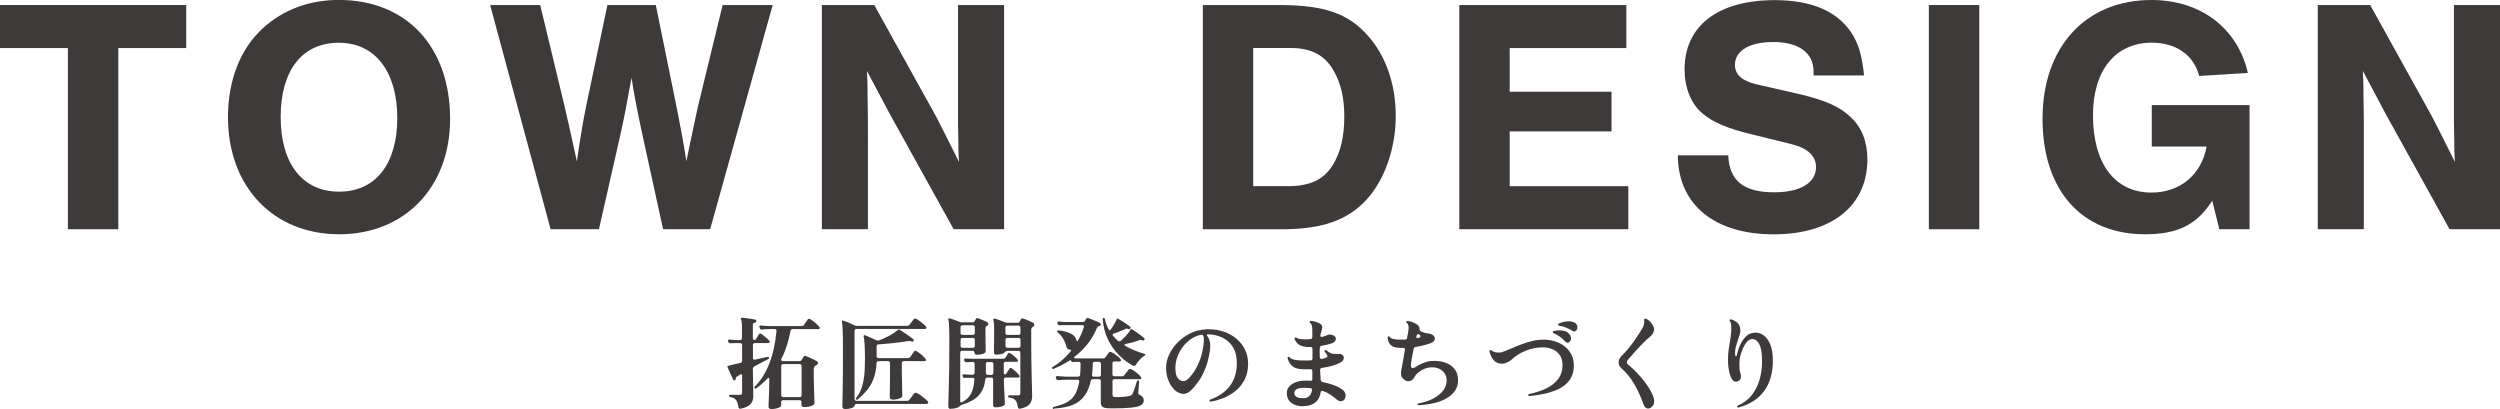
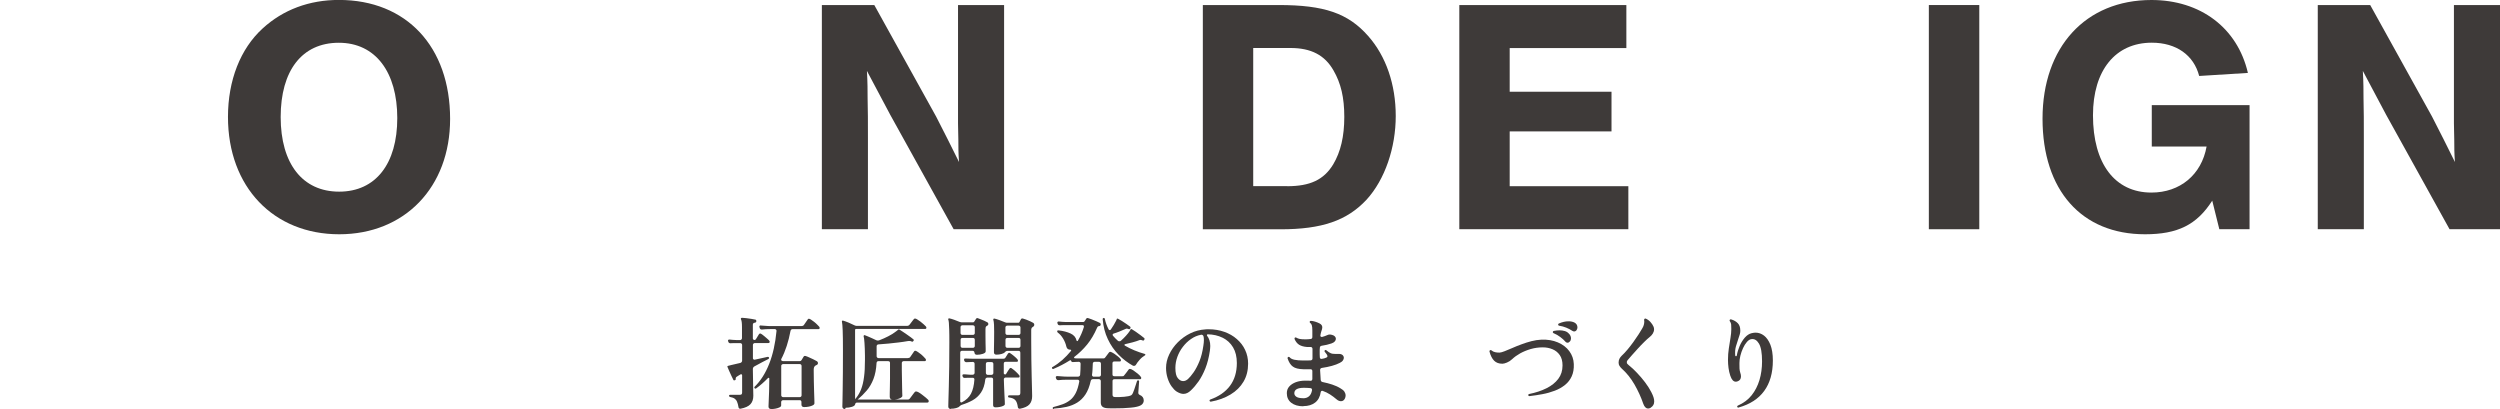
<svg xmlns="http://www.w3.org/2000/svg" id="_レイヤー_2" data-name="レイヤー 2" viewBox="0 0 377.13 61.72">
  <defs>
    <style>
      .cls-1 {
        fill: none;
      }

      .cls-2 {
        fill: #3e3a39;
      }
    </style>
  </defs>
  <g id="_レイヤー_1-2" data-name="レイヤー 1">
    <g>
-       <path class="cls-2" d="M17.85,34.58h-7.61V7.25H0V.76h28.09v6.49h-10.24v27.33Z" />
      <path class="cls-2" d="M67.9,17.95c0,10.29-6.85,17.39-16.73,17.39s-16.78-7.1-16.78-17.7c0-5.53,1.88-10.29,5.22-13.34,3.09-2.84,7.05-4.31,11.51-4.31,10.19,0,16.78,7.05,16.78,17.95ZM42.34,17.65c0,7.05,3.3,11.26,8.82,11.26s8.77-4.21,8.77-11.1-3.25-11.36-8.82-11.36-8.77,4.21-8.77,11.21Z" />
-       <path class="cls-2" d="M83.06,34.58L73.94.76h7.55l3.65,15.16c.66,2.84,1.01,4.41,1.88,8.42.56-3.85.91-5.88,1.42-8.42l3.19-15.16h7.3l3.14,15.41c.66,3.35,1.01,5.17,1.47,8.16.3-1.47.86-4.21,1.72-8.16l3.75-15.41h7.55l-9.43,33.82h-7.1l-3.09-14.1c-.76-3.5-1.47-7.15-1.67-8.77-.66,3.65-1.06,5.83-1.72,8.77l-3.2,14.1h-7.3Z" />
      <path class="cls-2" d="M143.86,34.58l-9.58-17.29-3.5-6.59c.1,1.77.1,3.04.1,4.06.05,1.83.05,3.8.05,5.93v13.89h-6.95V.76h7.91l9.33,16.83c1.32,2.54,2.18,4.31,3.45,6.85-.1-1.37-.1-2.28-.1-3.3l-.05-2.54V.76h6.95v33.82h-7.61Z" />
      <path class="cls-2" d="M181.44.76h11.46c6.84,0,10.45,1.22,13.49,4.67,2.69,3.04,4.16,7.3,4.16,12.07s-1.62,9.58-4.41,12.63c-2.94,3.14-6.69,4.46-12.98,4.46h-11.71V.76ZM194.17,28.09c3.45,0,5.53-.96,6.95-3.3,1.12-1.88,1.67-4.21,1.67-7.15s-.51-5.07-1.62-7c-1.32-2.33-3.4-3.4-6.49-3.4h-5.63v20.84h5.12Z" />
      <path class="cls-2" d="M245.33,7.25h-17.59v6.59h15.36v5.98h-15.36v8.27h17.9v6.49h-25.5V.76h25.2v6.49Z" />
-       <path class="cls-2" d="M273.58,11.36v-.56c0-2.84-2.23-4.46-6.08-4.46-3.6,0-5.78,1.32-5.78,3.45,0,1.42,1.01,2.38,3.09,2.89l6.85,1.57c3.75.91,5.83,1.83,7.45,3.35,1.72,1.57,2.59,3.75,2.59,6.44,0,7-5.37,11.31-14.15,11.31s-14.4-4.36-14.45-11.92h7.61c.15,3.85,2.33,5.58,6.95,5.58,3.9,0,6.29-1.42,6.29-3.8,0-1.67-1.22-2.84-3.65-3.45l-6.14-1.52c-3.6-.86-5.83-1.83-7.35-3.14-1.72-1.42-2.69-3.9-2.69-6.64,0-6.54,5.02-10.44,13.59-10.44,5.48,0,9.33,1.62,11.51,4.82,1.12,1.67,1.67,3.5,1.98,6.54h-7.61Z" />
      <path class="cls-2" d="M298.58,34.58h-7.61V.76h7.61v33.82Z" />
      <path class="cls-2" d="M339.35,15.87v18.71h-4.56l-1.07-4.31c-2.33,3.65-5.22,5.07-10.14,5.07-9.58,0-15.46-6.64-15.46-17.44s6.49-17.9,16.43-17.9c7.4,0,12.98,4.21,14.55,11l-7.35.46c-.81-3.14-3.45-5.02-7.15-5.02-5.48,0-8.87,4.16-8.87,10.95,0,7.3,3.3,11.66,8.82,11.66,4.31,0,7.56-2.69,8.32-6.95h-8.27v-6.24h14.76Z" />
      <path class="cls-2" d="M369.52,34.58l-9.58-17.29-3.5-6.59c.1,1.77.1,3.04.1,4.06.05,1.83.05,3.8.05,5.93v13.89h-6.95V.76h7.91l9.33,16.83c1.32,2.54,2.18,4.31,3.45,6.85-.1-1.37-.1-2.28-.1-3.3l-.05-2.54V.76h6.95v33.82h-7.61Z" />
    </g>
    <g>
      <path class="cls-2" d="M111.73,61.66h-.05c-.15,0-.24-.07-.27-.21-.06-.37-.14-.65-.23-.86-.09-.21-.22-.36-.38-.47-.16-.11-.39-.18-.68-.24-.09-.02-.14-.08-.14-.17,0-.1.05-.15.15-.15h1.42c.16,0,.27-.03.32-.08s.08-.15.08-.28v-2.59c0-.06-.03-.11-.08-.14-.05-.03-.1-.03-.15,0-.13.07-.25.14-.35.21s-.19.12-.26.17c-.11.09-.15.2-.12.33v.03s-.01.06-.04.08-.05.04-.07.06c-.06.02-.1.03-.12.03-.07,0-.11-.02-.12-.06-.07-.13-.17-.33-.29-.59s-.24-.53-.36-.79c-.12-.26-.2-.46-.25-.59-.02-.04-.02-.08,0-.11.03-.03.06-.05.09-.05l.47-.12,1.37-.32c.08-.02.15-.06.2-.13s.08-.13.08-.21v-2.37c0-.08-.03-.15-.08-.2s-.12-.08-.2-.08h-.5c-.16,0-.33,0-.51,0-.18,0-.33.01-.45.02h-.03c-.16,0-.27-.08-.32-.24l-.02-.08-.02-.06c0-.12.07-.18.21-.18.14.01.32.03.53.05.21.02.41.03.59.03h.5c.08,0,.15-.03.2-.09.05-.06.08-.13.08-.2v-1.67c0-.6-.05-.98-.14-1.14-.03-.06-.04-.12-.02-.18.03-.05.09-.08.17-.08.14,0,.34.02.61.05.26.03.53.07.79.11.26.04.46.08.59.11.07.01.12.04.14.09s.03.1.03.15c-.01.13-.09.21-.23.23-.2.01-.3.12-.3.32v2.05c0,.07.03.13.08.17.05.05.11.07.17.07.08,0,.15-.04.21-.12l.46-.75c.04-.07.1-.11.18-.11.06,0,.12.02.17.06.1.06.23.15.38.28.15.13.3.26.46.39s.27.24.35.33c.05.07.08.13.08.18,0,.13-.07.2-.2.2h-2.04c-.07,0-.14.03-.2.08-.06.05-.09.12-.09.2v2.01c0,.07.03.13.08.17s.12.06.19.05c.42-.09.8-.18,1.15-.25.35-.08.62-.13.81-.18h.03c.08,0,.14.04.17.11,0,.01.01.03.01.05,0,.07-.04.13-.11.17-.22.1-.52.25-.9.46-.38.2-.78.42-1.2.65-.16.09-.24.23-.24.41v.02c0,.32,0,.71.02,1.14,0,.44.02.86.02,1.29s.01.78.02,1.06c0,.29.01.46.01.51,0,.53-.14.95-.43,1.27s-.79.55-1.51.69ZM116.34,61.7c-.27,0-.41-.13-.41-.38,0-.08.01-.33.03-.75.02-.42.04-.94.06-1.55.02-.61.03-1.25.03-1.91,0-.05-.02-.09-.07-.11s-.09-.01-.13.03c-.28.29-.57.57-.87.83-.29.26-.6.5-.93.74-.04.02-.07.03-.09.03-.04,0-.08-.02-.12-.06-.03-.03-.05-.07-.05-.12,0-.04.02-.08.05-.11.89-.87,1.62-2.01,2.18-3.42.56-1.41.94-3.08,1.12-5v-.03c0-.06-.03-.12-.08-.17s-.11-.08-.18-.08h-.56c-.27,0-.54,0-.78.02-.25.01-.45.03-.6.05h-.02c-.17,0-.28-.08-.32-.24l-.03-.12-.02-.05c0-.15.07-.22.21-.2.17.01.4.03.69.05.29.03.58.04.86.04h4.58c.17,0,.29-.05.37-.15l.58-.84c.04-.08.1-.12.18-.12s.19.05.33.14c.14.09.29.2.46.33s.31.26.45.4.24.24.31.32c.05.07.08.13.08.18,0,.13-.06.2-.18.2h-3.89c-.18,0-.29.09-.33.27-.15.8-.34,1.55-.57,2.26-.23.71-.5,1.37-.83,1.99,0,.02-.01.05-.01.08,0,.08.03.14.09.17.08.04.15.06.21.06h2.5c.12,0,.21-.05.27-.15l.3-.5c.05-.09.11-.14.18-.14.02,0,.04,0,.07,0,.03,0,.05.01.08.02.14.04.32.11.53.21.21.1.42.19.63.29.21.1.38.19.51.27.12.07.18.17.18.3,0,.14-.08.24-.23.3-.03.01-.06.02-.08.03-.03.01-.05.03-.07.05-.17.1-.26.3-.26.61,0,.58,0,1.16.02,1.74,0,.58.02,1.12.04,1.6.01.49.03.89.04,1.2,0,.31.01.49.01.52,0,.12-.08.23-.24.31-.16.09-.36.15-.59.2-.24.05-.48.07-.72.07-.27,0-.41-.13-.41-.38v-.37c0-.19-.09-.29-.27-.29h-2.5c-.07,0-.14.03-.2.08-.06.06-.09.12-.09.21v.5c0,.11-.08.21-.24.29-.16.08-.35.14-.58.19-.23.05-.46.07-.69.07ZM118.14,59.91h2.5c.08,0,.15-.03.2-.08.05-.06.08-.12.08-.19v-4.44c0-.08-.03-.15-.08-.2-.05-.05-.12-.08-.2-.08h-2.5c-.07,0-.14.03-.2.08-.06.05-.09.12-.09.2v4.44c0,.07.03.13.09.19.06.06.13.08.2.08Z" />
-       <path class="cls-2" d="M127.48,61.7c-.27,0-.41-.13-.41-.38,0-.06,0-.32.02-.77,0-.45.02-1.05.03-1.8,0-.75.02-1.62.03-2.61,0-.99.01-2.06.01-3.22,0-1.38-.01-2.41-.04-3.08-.03-.67-.06-1.11-.11-1.3-.02-.06-.01-.11.03-.15.03-.03.08-.04.15-.02.21.06.49.16.83.3.34.14.64.28.89.41.12.05.22.08.3.08h7.61c.16,0,.29-.06.38-.17.05-.06.12-.15.2-.26.08-.11.17-.22.25-.33.09-.11.15-.19.19-.24.04-.07.11-.11.2-.11.08,0,.2.05.34.14s.31.2.48.33.33.26.48.4c.15.13.26.24.33.32.05.07.08.13.08.18,0,.13-.06.2-.18.2h-10.39c-.07,0-.13.03-.19.08s-.08.12-.08.2v10.3c0,.07.03.13.08.19.06.06.12.08.19.08h7.59c.1,0,.18,0,.23-.02s.11-.06.17-.13c.05-.06.12-.16.22-.29.1-.13.19-.26.29-.39.1-.13.16-.22.21-.27.05-.08.13-.12.23-.12.09,0,.22.05.39.14.17.1.35.22.54.37.19.15.37.29.53.42.16.13.28.24.35.32.06.06.09.13.09.2,0,.15-.07.23-.21.23h-10.59c-.17,0-.27.09-.3.26-.03.16-.19.29-.48.38s-.6.14-.94.14ZM134.63,60.27c-.13,0-.23-.04-.3-.11-.07-.08-.11-.17-.11-.28,0-.06,0-.23,0-.51,0-.28.01-.62.02-1.01s.02-.81.02-1.25,0-.85,0-1.23v-1.13c0-.18-.1-.27-.29-.27h-1.45c-.17,0-.27.09-.29.27-.05.95-.21,1.76-.47,2.43s-.6,1.25-1.01,1.73c-.41.48-.86.93-1.36,1.35-.03.03-.07.05-.11.05-.05,0-.09-.02-.12-.05-.07-.07-.08-.15-.01-.23.31-.39.57-.83.76-1.33.19-.5.34-1.11.43-1.83.1-.71.14-1.58.14-2.59v-.65c-.01-.72-.03-1.35-.07-1.9-.04-.55-.08-.88-.13-1,0-.05,0-.09.03-.12.03-.05.08-.07.14-.05.1.03.25.09.45.18.2.09.41.18.64.28.23.1.43.2.62.29.08.04.17.06.27.06.09,0,.17-.02.24-.05.45-.17.89-.37,1.32-.59.44-.22.82-.46,1.14-.71.07-.05.14-.1.2-.15.06-.05.12-.1.17-.14.03-.03.06-.05.09-.05,0,0,.04.01.08.03.11.06.27.16.47.3.2.14.42.28.65.44.23.16.43.3.62.44.18.14.31.24.38.3.04.03.06.07.06.12,0,.01,0,.03-.02.05,0,.03-.02.05-.03.07-.08.1-.16.14-.23.11-.07-.04-.13-.07-.19-.08-.05-.01-.11-.02-.17-.02-.04,0-.09,0-.14,0-.05,0-.11.01-.17.02-.4.07-.84.14-1.35.2-.5.06-1.02.12-1.54.17-.52.05-1.02.09-1.48.12-.08,0-.15.03-.21.08-.06.06-.08.12-.08.21v1.51c0,.07.03.13.09.19.06.06.13.08.2.08h4.4c.17,0,.29-.05.37-.15l.58-.84c.04-.08.1-.12.18-.12s.19.05.33.14c.14.09.29.2.46.33s.31.26.45.4.24.24.3.32c.05.05.08.11.08.18,0,.13-.06.2-.17.2h-3.2c-.07,0-.13.03-.19.08-.06.05-.08.12-.08.2v1.13c0,.37,0,.75.02,1.16,0,.41.02.8.02,1.17,0,.38.01.7.02.97s.02.44.02.52c0,.11-.08.21-.23.3s-.34.16-.58.21c-.23.05-.47.07-.7.07Z" />
+       <path class="cls-2" d="M127.48,61.7c-.27,0-.41-.13-.41-.38,0-.06,0-.32.02-.77,0-.45.02-1.05.03-1.8,0-.75.02-1.62.03-2.61,0-.99.01-2.06.01-3.22,0-1.38-.01-2.41-.04-3.08-.03-.67-.06-1.11-.11-1.3-.02-.06-.01-.11.03-.15.03-.03.08-.04.15-.02.21.06.49.16.83.3.34.14.64.28.89.41.12.05.22.08.3.08h7.61c.16,0,.29-.06.38-.17.05-.06.12-.15.2-.26.08-.11.17-.22.25-.33.09-.11.15-.19.19-.24.04-.07.11-.11.2-.11.08,0,.2.05.34.14s.31.2.48.33.33.26.48.4c.15.13.26.24.33.32.05.07.08.13.08.18,0,.13-.06.2-.18.2h-10.39c-.07,0-.13.03-.19.08v10.3c0,.07.03.13.08.19.06.06.12.08.19.08h7.59c.1,0,.18,0,.23-.02s.11-.06.17-.13c.05-.06.12-.16.22-.29.1-.13.19-.26.29-.39.1-.13.16-.22.21-.27.05-.08.13-.12.23-.12.09,0,.22.05.39.14.17.1.35.22.54.37.19.15.37.29.53.42.16.13.28.24.35.32.06.06.09.13.09.2,0,.15-.07.23-.21.23h-10.59c-.17,0-.27.09-.3.26-.03.16-.19.29-.48.38s-.6.14-.94.14ZM134.63,60.27c-.13,0-.23-.04-.3-.11-.07-.08-.11-.17-.11-.28,0-.06,0-.23,0-.51,0-.28.01-.62.02-1.01s.02-.81.02-1.25,0-.85,0-1.23v-1.13c0-.18-.1-.27-.29-.27h-1.45c-.17,0-.27.09-.29.27-.05.95-.21,1.76-.47,2.43s-.6,1.25-1.01,1.73c-.41.48-.86.93-1.36,1.35-.03.03-.07.05-.11.05-.05,0-.09-.02-.12-.05-.07-.07-.08-.15-.01-.23.31-.39.57-.83.76-1.33.19-.5.34-1.11.43-1.83.1-.71.14-1.58.14-2.59v-.65c-.01-.72-.03-1.35-.07-1.9-.04-.55-.08-.88-.13-1,0-.05,0-.09.03-.12.03-.05.08-.07.14-.05.1.03.25.09.45.18.2.09.41.18.64.28.23.1.43.2.62.29.08.04.17.06.27.06.09,0,.17-.02.24-.05.45-.17.89-.37,1.32-.59.44-.22.82-.46,1.14-.71.07-.05.14-.1.2-.15.06-.05.12-.1.17-.14.03-.03.06-.05.09-.05,0,0,.04.01.08.03.11.06.27.16.47.3.2.14.42.28.65.44.23.16.43.3.62.44.18.14.31.24.38.3.04.03.06.07.06.12,0,.01,0,.03-.02.05,0,.03-.02.05-.03.07-.08.1-.16.14-.23.11-.07-.04-.13-.07-.19-.08-.05-.01-.11-.02-.17-.02-.04,0-.09,0-.14,0-.05,0-.11.01-.17.02-.4.07-.84.14-1.35.2-.5.06-1.02.12-1.54.17-.52.05-1.02.09-1.48.12-.08,0-.15.03-.21.08-.06.06-.08.12-.08.21v1.51c0,.07.03.13.09.19.06.06.13.08.2.08h4.4c.17,0,.29-.05.37-.15l.58-.84c.04-.08.1-.12.18-.12s.19.05.33.14c.14.09.29.2.46.33s.31.26.45.4.24.24.3.32c.05.05.08.11.08.18,0,.13-.06.2-.17.2h-3.2c-.07,0-.13.03-.19.08-.06.05-.08.12-.08.2v1.13c0,.37,0,.75.02,1.16,0,.41.02.8.02,1.17,0,.38.01.7.02.97s.02.44.02.52c0,.11-.08.21-.23.3s-.34.16-.58.21c-.23.05-.47.07-.7.07Z" />
      <path class="cls-2" d="M143.48,61.7c-.28,0-.43-.13-.43-.38,0-.04,0-.33.02-.86.02-.53.04-1.24.06-2.14.02-.89.04-1.91.06-3.04.01-1.14.02-2.33.02-3.59,0-.82,0-1.47-.02-1.94-.02-.47-.03-.82-.05-1.05-.02-.23-.05-.39-.09-.49-.03-.07-.02-.12.03-.15.04-.04.09-.05.15-.03.19.04.43.11.71.21.28.1.56.21.82.32.05.01.1.02.14.04s.09.02.13.02h1.76c.08,0,.14-.03.17-.09.05-.08.1-.16.15-.24.05-.08.1-.14.14-.21.06-.09.15-.12.26-.08.11.04.26.1.44.17s.36.14.54.22c.18.08.32.15.43.22.11.05.17.14.17.27,0,.12-.07.21-.2.27-.04.02-.07.04-.08.05-.06.04-.1.1-.12.17s-.03.17-.03.27c0,.27,0,.6,0,.97,0,.37,0,.73.01,1.09,0,.36,0,.65.02.9,0,.24,0,.38,0,.41,0,.15-.14.27-.43.37-.28.09-.58.14-.88.14-.23,0-.36-.11-.38-.32,0-.08-.03-.15-.08-.2s-.12-.08-.2-.08h-1.6c-.18,0-.27.1-.27.29v7.33c0,.07.03.12.08.15.05.03.11.03.17,0,.63-.32,1.08-.75,1.37-1.29.28-.53.46-1.24.52-2.14,0-.18-.09-.27-.26-.27h-.08c-.22,0-.43,0-.62,0-.19,0-.35.01-.47.02h-.03c-.17,0-.28-.08-.32-.24l-.03-.12c0-.12.06-.18.18-.18.15,0,.35,0,.59.03s.47.03.69.03h.09c.08,0,.15-.03.21-.09.06-.06.08-.13.08-.2v-1.35c0-.19-.1-.29-.29-.29-.19.01-.37.02-.53.02-.16,0-.29.01-.4.02-.18,0-.3-.09-.35-.26l-.02-.05v-.05c0-.13.06-.2.17-.2.15,0,.35,0,.59.02.24.02.47.02.71.02h4.44c.15,0,.26-.05.32-.15l.4-.64c.06-.07.12-.11.18-.11.05,0,.1.02.15.06.17.11.38.26.61.46.23.19.4.35.5.49.04.05.06.11.06.17,0,.12-.06.18-.17.18h-1.7c-.18,0-.27.1-.27.29v1.43c0,.06.02.11.07.14.05.03.09.05.13.05.05,0,.09-.02.12-.05.03-.03.05-.06.06-.08.05-.09.13-.22.24-.39s.18-.29.24-.36c.06-.07.12-.11.18-.11.05,0,.1.02.15.06.11.07.24.17.4.3s.3.27.43.4c.14.14.24.25.31.34.04.05.06.11.06.17,0,.12-.05.18-.15.18h-1.96c-.07,0-.13.03-.19.08s-.08.12-.08.2c0,.36.02.75.04,1.16.01.41.03.8.05,1.17.02.37.04.68.05.94,0,.26.01.41.01.46,0,.1-.07.19-.22.26-.15.07-.33.13-.54.17-.21.04-.43.06-.64.06-.24,0-.37-.11-.37-.33v-3.89c0-.18-.1-.27-.29-.27h-.58c-.07,0-.14.03-.2.08s-.1.12-.11.2c-.09.82-.31,1.48-.65,1.98-.34.5-.76.88-1.26,1.16-.5.28-1.05.51-1.64.69-.11.04-.22.11-.32.21-.1.12-.28.22-.53.28-.25.07-.52.1-.81.1ZM145.17,50.52h1.6c.08,0,.15-.03.2-.08s.08-.12.08-.19v-.9c0-.08-.03-.15-.08-.2s-.12-.08-.2-.08h-1.6c-.07,0-.13.03-.19.08-.06.05-.08.12-.08.2v.9c0,.07.03.13.08.19.05.06.12.08.19.08ZM145.17,52.47h1.6c.08,0,.15-.03.2-.08s.08-.12.08-.19v-.93c0-.19-.09-.29-.27-.29h-1.6c-.18,0-.27.1-.27.29v.93c0,.07.03.13.08.19.05.06.12.08.19.08ZM149,56.55h.56c.08,0,.15-.03.21-.09.06-.06.08-.13.08-.2v-1.35c0-.19-.1-.29-.29-.29h-.55c-.19,0-.29.1-.29.29v1.35c0,.07.03.14.08.2.06.06.12.09.19.09ZM153.87,61.66h-.06c-.13,0-.22-.07-.26-.21-.07-.53-.2-.9-.4-1.1-.19-.21-.51-.34-.94-.39-.09,0-.14-.06-.14-.17,0-.1.06-.15.17-.15h1.29c.15,0,.26-.03.31-.09s.08-.16.08-.29v-6.04c0-.19-.09-.29-.27-.29h-1.66c-.16,0-.29.07-.4.2-.09.11-.26.2-.51.27-.25.07-.5.1-.77.1-.24,0-.37-.12-.37-.35,0-.07,0-.26,0-.57s.01-.69.02-1.13c0-.45.01-.91.01-1.38,0-.37,0-.72-.02-1.07-.02-.35-.05-.6-.1-.74-.03-.08-.02-.14.03-.17.03-.03.08-.04.15-.03.18.04.44.12.77.24.33.12.61.23.84.33.04.01.08.02.13.04s.09.02.13.02h1.7c.09,0,.15-.03.18-.09s.07-.13.11-.21c.04-.08.08-.16.12-.23.05-.1.15-.14.29-.11.13.03.29.08.49.16.19.08.38.16.58.24.19.09.35.17.47.24.12.07.18.17.18.3,0,.14-.07.25-.21.32-.04.02-.07.04-.08.06-.11.07-.17.22-.17.44v1.63c0,.94,0,1.88.02,2.82.02.94.03,1.81.05,2.6.02.8.03,1.45.05,1.97.01.52.02.83.02.93,0,.51-.13.92-.4,1.23-.26.31-.76.54-1.48.68ZM151.94,50.52h1.72c.08,0,.15-.03.2-.08s.08-.12.08-.19v-.85c0-.08-.03-.15-.08-.2-.05-.05-.12-.08-.2-.08h-1.72c-.07,0-.13.03-.19.08-.06.05-.08.12-.08.2v.85c0,.07.03.13.08.19s.12.08.19.08ZM151.94,52.47h1.72c.08,0,.15-.03.2-.08s.08-.12.08-.19v-.93c0-.19-.09-.29-.27-.29h-1.72c-.18,0-.27.1-.27.29v.93c0,.07.03.13.08.19s.12.08.19.08Z" />
      <path class="cls-2" d="M158.98,61.72c-.1,0-.16-.05-.18-.14v-.03c0-.08.04-.13.12-.15.52-.13.99-.28,1.41-.43s.79-.37,1.12-.63c.33-.26.6-.62.83-1.06.23-.45.4-1.02.53-1.72v-.05c0-.06-.02-.11-.07-.16-.05-.05-.1-.07-.16-.07h-1.55c-.27,0-.53,0-.78.02-.24.01-.44.03-.59.05-.18,0-.3-.09-.35-.26l-.03-.12-.02-.05c0-.05.02-.1.07-.14.05-.04.09-.06.14-.05.18.01.42.03.7.05.28.03.57.04.85.04h1.61c.08,0,.15-.03.21-.08s.09-.12.1-.19c.02-.25.04-.52.05-.8.01-.28.02-.58.02-.89,0-.08-.03-.15-.08-.2s-.12-.08-.2-.08c-.17.01-.34.02-.5.02-.16,0-.29.01-.4.02-.13,0-.21-.06-.24-.17,0-.05-.04-.08-.08-.1-.04-.02-.09,0-.13.02-.79.5-1.61.92-2.46,1.28,0,.01-.03.02-.06.02-.07,0-.12-.03-.14-.09-.02-.04-.03-.07-.03-.08,0-.08.03-.13.09-.14.52-.29,1.01-.65,1.48-1.06.47-.42.9-.87,1.31-1.37,0,0,.02-.03.02-.06,0-.08-.04-.12-.11-.12-.14.01-.27-.02-.38-.09-.11-.07-.19-.19-.23-.35-.1-.45-.27-.86-.5-1.24s-.5-.68-.81-.91c-.05-.05-.08-.1-.08-.15,0-.13.07-.19.21-.17.71.08,1.31.24,1.81.47.5.23.8.59.9,1.06,0,.04.04.07.09.08s.09,0,.11-.05c.2-.34.38-.69.53-1.04.15-.35.28-.7.38-1.04v-.06c0-.14-.07-.21-.2-.21h-2.45c-.17,0-.34,0-.52,0-.17,0-.31.01-.43.02h-.05c-.17,0-.28-.08-.32-.24l-.02-.08-.02-.06c0-.05.02-.1.06-.14.04-.04.09-.06.15-.05.14,0,.32.03.53.05.21.02.41.03.58.03h2.56c.11,0,.19-.04.23-.11.05-.07.1-.14.14-.21.04-.07.08-.12.11-.18.07-.1.17-.13.29-.09.11.03.28.09.52.18.23.09.47.19.71.29.24.1.43.19.55.26.08.05.12.12.12.21,0,.06-.02.12-.05.17-.04.05-.09.08-.16.09-.1.01-.17.03-.21.06-.04.03-.09.1-.14.21-.41.95-.9,1.79-1.48,2.5-.58.71-1.23,1.34-1.94,1.88-.03.03-.05.06-.05.09,0,.06.04.1.11.12.12.01.25.02.38.02.13,0,.25,0,.35,0h3.51c.09,0,.16,0,.21-.02.05-.02.1-.06.15-.13.06-.08.15-.21.28-.37.13-.17.22-.29.27-.36.06-.08.13-.12.2-.12.05,0,.11.02.17.05.14.06.3.15.48.27.18.12.35.25.52.39.17.14.29.26.37.37.05.07.08.13.08.18,0,.13-.06.2-.17.2h-.82c-.19,0-.29.09-.29.27v1.69c0,.18.1.27.29.27h1.13c.1,0,.17,0,.22-.02s.09-.06.14-.13c.05-.06.12-.15.21-.26s.17-.23.26-.34.14-.2.17-.24c.06-.08.13-.12.2-.12.12,0,.29.07.52.22.22.15.44.31.66.49s.37.34.46.47c.05.05.08.11.08.18,0,.13-.06.2-.18.2h-3.86c-.19,0-.29.09-.29.27v2.08c0,.13.04.22.11.27.07.05.18.07.32.07.16,0,.36,0,.6,0,.24,0,.48-.02.72-.04.24-.02.46-.05.64-.09.17-.04.31-.08.41-.13.1-.05.19-.16.27-.34.05-.11.12-.28.2-.52.08-.23.16-.47.24-.72.08-.24.14-.43.18-.56.02-.08.07-.12.15-.12.13,0,.19.06.17.17l-.12,1.67v.05c0,.13.07.23.2.3.42.17.62.46.62.85,0,.21-.08.4-.23.56-.15.16-.42.29-.81.38-.24.06-.55.11-.92.14s-.76.06-1.17.08c-.41.02-.81.02-1.19.02-.24,0-.47,0-.68,0-.21,0-.4-.01-.55-.02-.32-.03-.56-.11-.71-.25-.15-.14-.22-.34-.22-.62v-3.23c0-.08-.03-.15-.08-.2-.05-.05-.12-.08-.2-.08h-.91c-.17,0-.28.09-.33.27-.18.83-.45,1.51-.79,2.03s-.76.93-1.24,1.23c-.48.3-1.02.51-1.61.65-.59.13-1.23.22-1.92.26ZM164.96,56.82h.84c.08,0,.15-.03.2-.08s.08-.12.08-.19v-1.69c0-.08-.03-.15-.08-.2s-.12-.08-.2-.08h-.68c-.07,0-.13.03-.19.08s-.08.12-.08.2c0,.31-.02.61-.04.88-.01.27-.04.54-.08.81v.03c0,.06.03.12.08.17.05.05.11.08.17.08ZM170.93,55.18c-.79-.44-1.52-.99-2.18-1.66s-1.21-1.46-1.63-2.36c-.43-.9-.69-1.91-.78-3.03,0-.09.05-.15.14-.17h.03c.08,0,.13.04.15.12.06.29.14.58.24.84.1.27.21.52.34.77.04.07.1.11.17.11.05,0,.1-.03.15-.08.16-.23.31-.47.46-.71.14-.24.26-.46.35-.64l.09-.21c.01-.07.04-.11.09-.11.03,0,.08.02.14.05.13.06.31.17.55.32.23.15.47.31.7.46.23.16.42.29.55.4.04.04.06.09.06.14,0,.04-.02.09-.05.14-.05.09-.13.12-.23.09-.13-.05-.23-.08-.3-.08-.06,0-.12.02-.18.05-.31.14-.63.28-.95.4-.32.13-.61.23-.88.31-.08.03-.12.09-.12.18,0,.03.01.07.04.12.11.14.24.28.37.41s.27.26.4.38c.05.04.12.06.21.06s.17-.02.23-.08c.26-.23.52-.48.76-.75.24-.27.43-.5.55-.69.07-.1.12-.18.14-.24.02-.06.05-.09.09-.09h.02s.08.02.12.05c.13.07.32.19.56.36.24.17.48.34.72.52.24.18.43.32.55.43.04.04.06.09.06.14,0,.04-.02.09-.05.14-.05.09-.13.12-.23.09-.13-.05-.23-.08-.3-.08-.03,0-.06,0-.09,0-.03,0-.06.01-.09.02-.31.12-.66.24-1.05.34s-.77.2-1.14.28c-.05.01-.08.04-.08.09s.01.09.05.12c.46.27.94.51,1.45.72.51.21,1.03.39,1.56.54.05.01.08.04.09.1,0,.06-.01.09-.06.11-.3.18-.58.41-.81.68-.24.27-.43.52-.57.77-.06.09-.15.14-.26.14-.06,0-.11,0-.14-.03Z" />
      <path class="cls-2" d="M182.66,60.59h-.03c-.07,0-.13-.04-.17-.12v-.03c0-.08.04-.14.11-.17,1.29-.46,2.28-1.14,2.97-2.06.69-.92,1.04-2.07,1.04-3.45,0-.93-.19-1.72-.57-2.36-.38-.64-.9-1.12-1.57-1.45s-1.42-.5-2.26-.52c-.04,0-.07.02-.1.07-.03.05-.02.09,0,.13.33.42.49.94.49,1.57,0,.11,0,.23-.02.35,0,.12-.03.25-.04.38-.15,1.01-.38,1.9-.68,2.65-.3.75-.64,1.39-1.01,1.93-.38.54-.77,1-1.17,1.38-.37.36-.74.53-1.13.53-.3,0-.64-.12-1.02-.35-.26-.17-.52-.44-.77-.79-.25-.35-.45-.77-.6-1.25-.15-.48-.23-.98-.23-1.52,0-.7.16-1.38.48-2.05s.75-1.28,1.3-1.83,1.18-1,1.89-1.35,1.46-.54,2.25-.59c.08,0,.16-.02.25-.02h.25c.85,0,1.64.13,2.37.39.73.26,1.36.62,1.89,1.09.54.47.96,1.01,1.25,1.64.3.63.45,1.32.45,2.07,0,1.02-.23,1.93-.69,2.71-.46.78-1.11,1.43-1.96,1.94-.84.51-1.84.88-3,1.09ZM179.16,57.23c.29-.27.6-.63.91-1.08.31-.45.6-1,.87-1.66s.46-1.44.59-2.33c.03-.17.05-.33.06-.47.01-.14.02-.27.02-.4,0-.22-.02-.41-.06-.56-.02-.08-.07-.14-.14-.19-.07-.05-.15-.06-.23-.04-.54.1-1.04.31-1.51.64-.47.32-.88.72-1.23,1.18-.36.46-.63.97-.83,1.51-.2.55-.3,1.11-.3,1.67,0,.74.12,1.26.37,1.55.24.29.51.44.79.44.25,0,.48-.09.68-.27Z" />
      <path class="cls-2" d="M196.62,61.29c-.77,0-1.38-.18-1.83-.53-.45-.35-.67-.84-.67-1.45,0-.4.12-.73.37-1.01s.58-.49,1-.65c.42-.15.89-.23,1.41-.23h.4c.13,0,.26,0,.4.02h.03c.07,0,.13-.02.17-.08s.07-.11.07-.18v-1.22c0-.07-.02-.13-.07-.18-.05-.05-.1-.08-.17-.08-.19,0-.38,0-.57,0-.19,0-.37,0-.56,0-.71-.02-1.24-.15-1.57-.4-.34-.24-.61-.66-.8-1.25v-.03c0-.08.03-.14.09-.17,0-.01.04-.02.08-.02.05,0,.1.02.14.06.14.18.39.31.74.38.35.07.78.11,1.29.11.17,0,.36,0,.56,0,.2,0,.39-.01.59-.02.18-.02.27-.12.27-.29v-1.45c0-.08-.03-.15-.08-.2s-.12-.08-.2-.08c-.1,0-.2,0-.3,0-.1,0-.19,0-.27,0-.48-.04-.86-.15-1.16-.33-.29-.18-.53-.48-.7-.88v-.05c0-.07.02-.12.06-.15.07-.05.14-.05.21,0,.14.09.32.16.52.2s.5.06.88.06c.24,0,.49-.02.75-.05.18-.02.27-.12.27-.3v-.99c0-.35-.03-.61-.08-.78-.05-.16-.13-.28-.24-.35-.05-.03-.08-.08-.08-.15,0-.11.06-.17.18-.17.19.01.41.05.64.12s.46.16.67.27c.15.08.26.17.32.27.06.1.09.21.09.33,0,.15-.05.34-.14.58-.06.17-.11.39-.15.65v.03c0,.06.03.11.08.14s.11.05.17.04c.28-.07.53-.16.75-.26.14-.07.27-.11.4-.11.11,0,.23.02.37.06.19.05.34.13.43.24.1.11.14.23.14.35,0,.13-.05.26-.16.39-.11.13-.28.23-.51.31-.44.15-.93.27-1.48.35-.18.03-.27.14-.27.33-.01.08-.02.17-.02.26v.73c0,.14,0,.28.02.43,0,.07.03.13.08.18.06.05.12.06.19.05.14-.02.27-.05.39-.08.12-.04.22-.07.31-.11.12-.05.18-.12.18-.21,0-.14-.14-.37-.41-.68-.06-.06-.06-.13,0-.21.07-.07.15-.08.23-.02.26.22.49.37.67.45.18.08.42.11.7.11.08,0,.17,0,.27,0,.1,0,.21,0,.32,0,.2,0,.37.06.5.17.13.12.19.26.19.42,0,.12-.04.25-.14.39-.09.14-.25.26-.47.37-.32.17-.72.32-1.19.45s-.97.23-1.51.31c-.18.03-.27.14-.27.32.02.28.04.55.05.8s.03.47.04.68c.02.19.12.3.29.33.51.1.99.23,1.45.38.46.15.88.34,1.26.58.26.14.46.31.58.49.12.19.18.38.18.59,0,.15-.04.31-.12.47-.13.25-.32.38-.58.38-.22,0-.44-.09-.65-.27-.32-.28-.66-.53-1-.75s-.7-.39-1.09-.53c-.02,0-.05-.02-.08-.02-.12,0-.2.06-.23.18-.1.7-.38,1.23-.84,1.59-.46.36-1.05.54-1.77.54ZM196.59,60.08c.35,0,.65-.1.88-.3.23-.2.38-.5.45-.91v-.05c0-.16-.08-.25-.23-.27-.32-.03-.64-.05-.99-.05-.96,0-1.45.27-1.45.82,0,.22.11.4.32.54.21.14.55.21,1.02.21Z" />
-       <path class="cls-2" d="M214.01,61.17c-.09,0-.15-.05-.17-.14v-.03c0-.08.05-.13.14-.15.79-.13,1.51-.36,2.15-.69.64-.32,1.15-.72,1.53-1.19.38-.47.57-.99.57-1.56,0-.42-.1-.77-.3-1.07-.2-.3-.46-.53-.79-.69-.33-.16-.69-.24-1.09-.24-.42,0-.81.08-1.17.23-.37.15-.68.34-.95.57-.27.23-.46.47-.59.72-.09.18-.22.32-.39.43-.17.1-.34.15-.51.15-.18,0-.36-.06-.53-.17-.19-.14-.34-.29-.43-.43-.1-.15-.14-.33-.14-.56,0-.14.01-.29.04-.46.06-.35.14-.81.25-1.36s.21-1.14.31-1.76v-.05c0-.15-.08-.23-.23-.23h-.37c-.12,0-.24,0-.35-.02-.53-.03-.93-.17-1.19-.42-.27-.25-.43-.62-.48-1.12v-.03c0-.07.04-.12.11-.15.01-.01.03-.02.06-.02.06,0,.11.03.14.08.11.15.27.26.49.31s.48.09.81.11c.08,0,.17,0,.25,0,.09,0,.17,0,.25,0s.17,0,.26,0c.09,0,.18,0,.26,0,.19,0,.3-.1.32-.29.04-.2.08-.4.11-.6s.06-.39.09-.57c.01-.07.02-.14.02-.2,0-.06,0-.12,0-.17,0-.33-.09-.56-.27-.67-.05-.03-.08-.08-.08-.15,0-.1.05-.15.15-.15.2,0,.41.04.63.11.22.08.45.18.69.31.38.21.55.48.53.79,0,.18.08.3.24.37.16.07.32.13.49.18s.3.08.41.09c.41.03.7.12.89.28.19.16.28.33.28.51,0,.13-.04.26-.14.37-.09.12-.23.22-.41.3-.35.13-.72.25-1.11.35-.4.1-.8.18-1.22.24-.18.02-.29.12-.32.3-.1.47-.19.93-.27,1.39-.08.46-.12.84-.14,1.13,0,.25.08.38.27.38.12,0,.23-.04.33-.11.19-.12.43-.26.71-.41.28-.15.6-.28.97-.4s.78-.17,1.24-.17c.68,0,1.29.11,1.83.33.54.22.97.54,1.29.97s.47.98.47,1.64c0,.74-.25,1.38-.74,1.92-.49.54-1.18.97-2.08,1.28-.89.31-1.94.49-3.15.54ZM213.89,51.01s.08-.04.11-.05c.04-.01.07-.02.11-.03.11-.05.17-.12.17-.2,0-.07-.04-.14-.11-.2l-.08-.08s-.09-.05-.14-.05c-.1,0-.17.05-.2.14,0,.04-.02.08-.04.12-.01.04-.03.09-.05.14v.05c0,.05.02.09.06.12.04.03.09.04.15.03Z" />
      <path class="cls-2" d="M230.71,59.76c-.09,0-.15-.05-.17-.14v-.03c0-.08.04-.13.12-.15.99-.2,1.87-.49,2.63-.87.76-.38,1.35-.85,1.78-1.42.43-.57.64-1.24.64-2.02,0-.65-.14-1.17-.42-1.57-.28-.4-.64-.69-1.1-.88s-.94-.28-1.45-.28c-.63,0-1.23.08-1.82.25-.58.17-1.11.39-1.59.65-.48.27-.88.56-1.22.88-.23.22-.49.39-.78.51-.29.12-.52.18-.69.18-.53,0-.94-.15-1.25-.46-.3-.3-.54-.77-.7-1.38v-.03c0-.08.03-.14.09-.17,0-.01.04-.02.08-.02.05,0,.1.02.14.05.14.13.32.22.55.27.22.05.45.07.68.06.17-.01.42-.08.75-.21.32-.13.7-.28,1.13-.47.43-.19.89-.38,1.39-.56.5-.19,1-.35,1.51-.48.51-.13,1.01-.21,1.5-.23.93-.04,1.76.1,2.49.41.73.31,1.31.75,1.73,1.32s.65,1.21.68,1.95c.03.72-.08,1.34-.32,1.86-.24.52-.58.95-1.02,1.3-.44.35-.95.64-1.53.86-.58.22-1.21.4-1.86.52s-1.32.23-1.99.3ZM236.14,51.53c-.22-.24-.48-.48-.78-.7-.29-.22-.63-.42-1.02-.58-.08-.04-.11-.1-.09-.18,0-.08.05-.13.15-.15.3-.06.59-.09.87-.09s.54.04.78.11c.24.07.44.19.6.37.12.11.21.23.26.36s.08.25.08.36c0,.18-.05.34-.16.47s-.23.2-.37.2c-.11,0-.22-.05-.32-.15ZM237.19,49.91c-.26-.18-.57-.34-.91-.48-.34-.14-.7-.24-1.09-.3-.09-.02-.14-.07-.14-.15v-.03c0-.07.04-.12.11-.15.5-.22.98-.33,1.45-.33.16,0,.31.01.46.04.14.03.28.07.41.13.17.09.3.2.37.33s.11.27.11.41c0,.16-.05.31-.14.43-.1.13-.22.19-.36.19-.09,0-.18-.03-.27-.09Z" />
      <path class="cls-2" d="M249.01,61.51c-.14.08-.27.12-.4.12-.14,0-.28-.06-.4-.18s-.23-.29-.31-.52c-.35-1.03-.81-2.02-1.35-2.96-.55-.94-1.18-1.72-1.89-2.35-.15-.14-.27-.29-.36-.43s-.13-.31-.13-.49c0-.22.04-.41.12-.57s.19-.31.33-.45c.3-.28.61-.61.92-.98.31-.37.6-.75.88-1.14.28-.39.53-.76.76-1.11.23-.35.41-.64.54-.88.12-.2.21-.39.25-.55s.07-.31.07-.44c0-.05,0-.1,0-.14,0-.05-.01-.09-.02-.13v-.05c0-.07.02-.13.07-.17s.1-.05.17-.03c.26.11.5.28.71.51.21.23.36.46.46.69.06.13.09.27.09.41,0,.22-.06.43-.18.63-.12.2-.27.37-.46.52-.24.19-.53.45-.85.77-.33.32-.65.66-.97,1.01-.33.35-.62.68-.88.98-.26.3-.46.52-.59.68-.05.07-.09.13-.13.17-.04.05-.05.12-.05.24,0,.09.02.17.08.22.05.06.12.12.2.19.41.32.82.71,1.25,1.16.43.45.84.93,1.22,1.43.38.5.69,1,.94,1.48.14.27.25.53.33.76.08.23.11.45.11.65,0,.41-.17.71-.52.93Z" />
      <path class="cls-2" d="M262.25,61.49s-.02,0-.02,0c0,0-.01,0-.02,0-.07,0-.12-.04-.15-.12,0-.01,0-.02,0-.02,0,0,0-.01,0-.02,0-.07.04-.12.11-.15.84-.37,1.53-.88,2.06-1.54.53-.66.93-1.44,1.19-2.31s.39-1.81.39-2.81c0-1.28-.16-2.18-.47-2.69-.31-.52-.69-.74-1.14-.67-.23.03-.46.17-.68.43-.22.25-.41.56-.58.93-.17.36-.3.75-.4,1.14-.1.4-.14.76-.14,1.08v.24c0,.22,0,.43.01.63.01.2.05.4.11.6.07.2.11.39.11.56,0,.39-.17.64-.52.76-.09.03-.18.05-.27.05-.34,0-.62-.3-.82-.9-.13-.39-.22-.78-.27-1.18-.05-.4-.08-.8-.08-1.19,0-.61.04-1.2.13-1.77.09-.57.17-1.1.25-1.59s.12-.91.12-1.26v-.09c0-.24,0-.46-.02-.64-.02-.18-.08-.34-.19-.49-.06-.06-.07-.14-.02-.23.06-.07.13-.09.21-.06.43.13.76.33,1.01.59.25.26.37.64.37,1.14,0,.17-.03.36-.09.56-.06.2-.13.42-.21.64-.12.35-.24.73-.36,1.14-.12.42-.15.88-.11,1.38.02.07.06.11.12.11s.1-.04.12-.11c.08-.48.23-.96.43-1.44.21-.48.47-.9.78-1.26.31-.35.65-.58,1.03-.67.22-.05.42-.08.58-.08.47,0,.9.15,1.29.45s.71.76.96,1.38c.24.62.37,1.41.37,2.37,0,1.88-.44,3.41-1.31,4.6-.87,1.19-2.16,2.02-3.85,2.49Z" />
    </g>
    <rect class="cls-1" y=".76" width="377.13" height="59.83" />
  </g>
</svg>